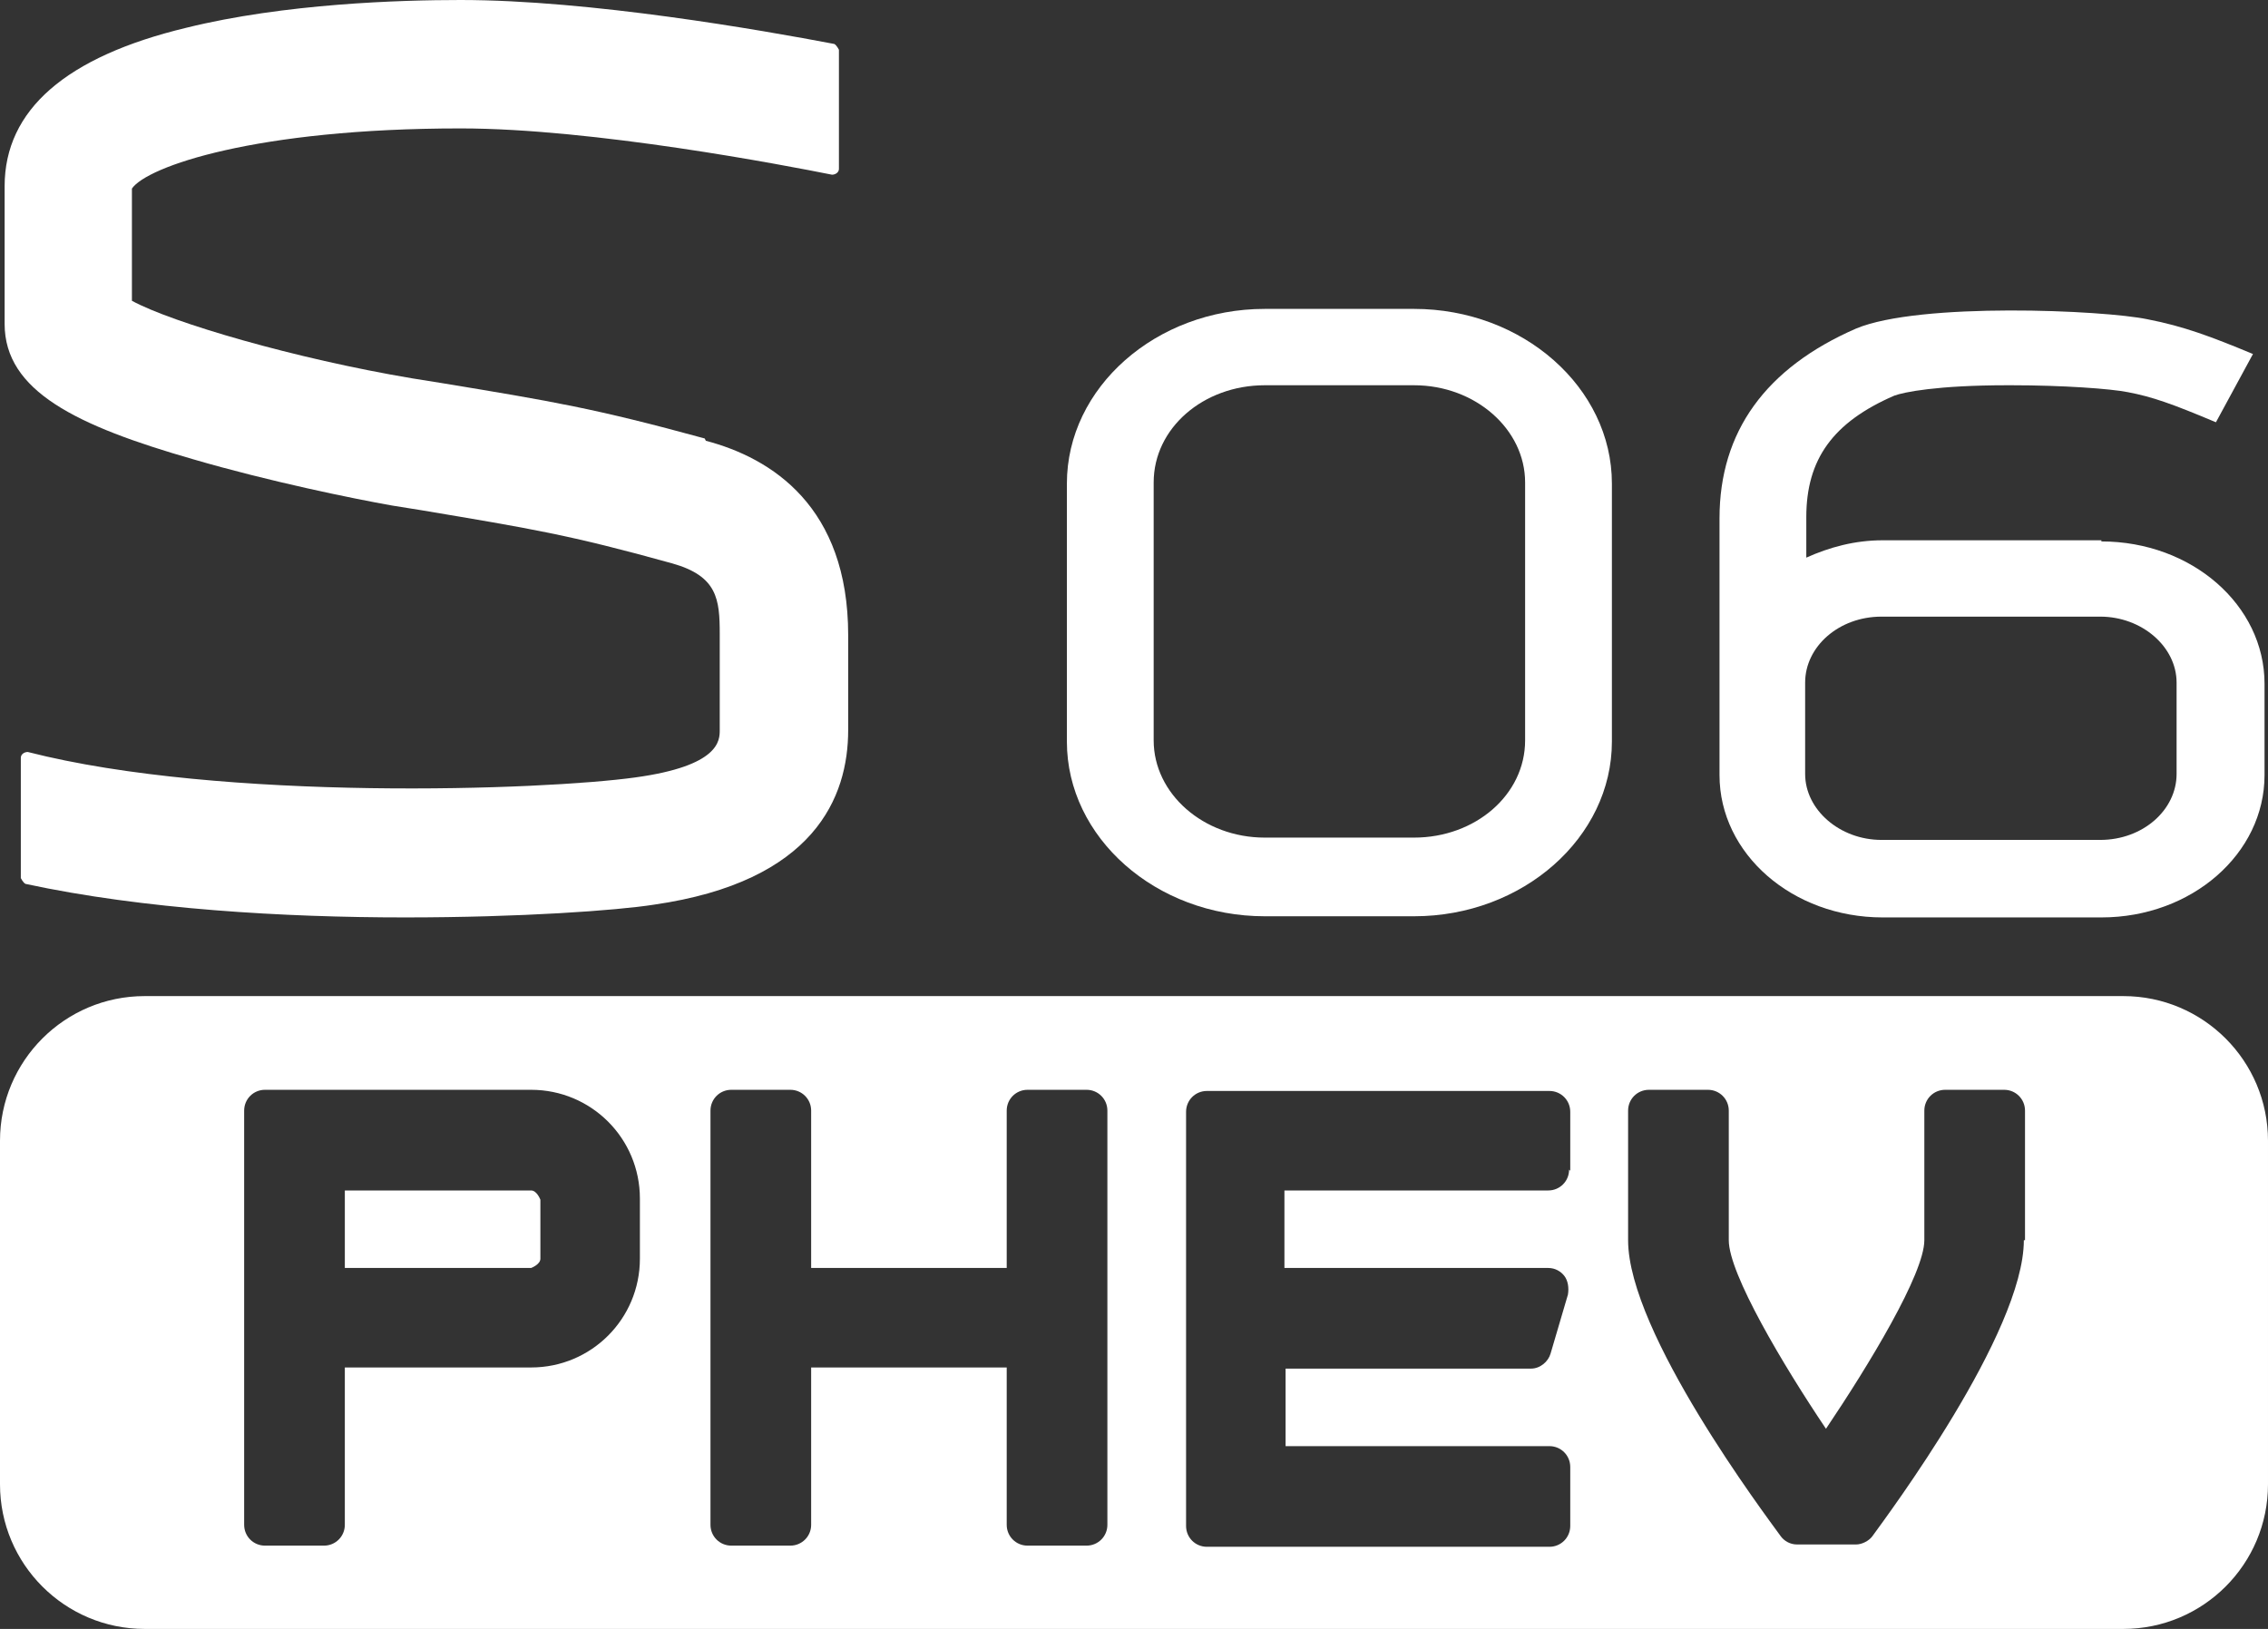
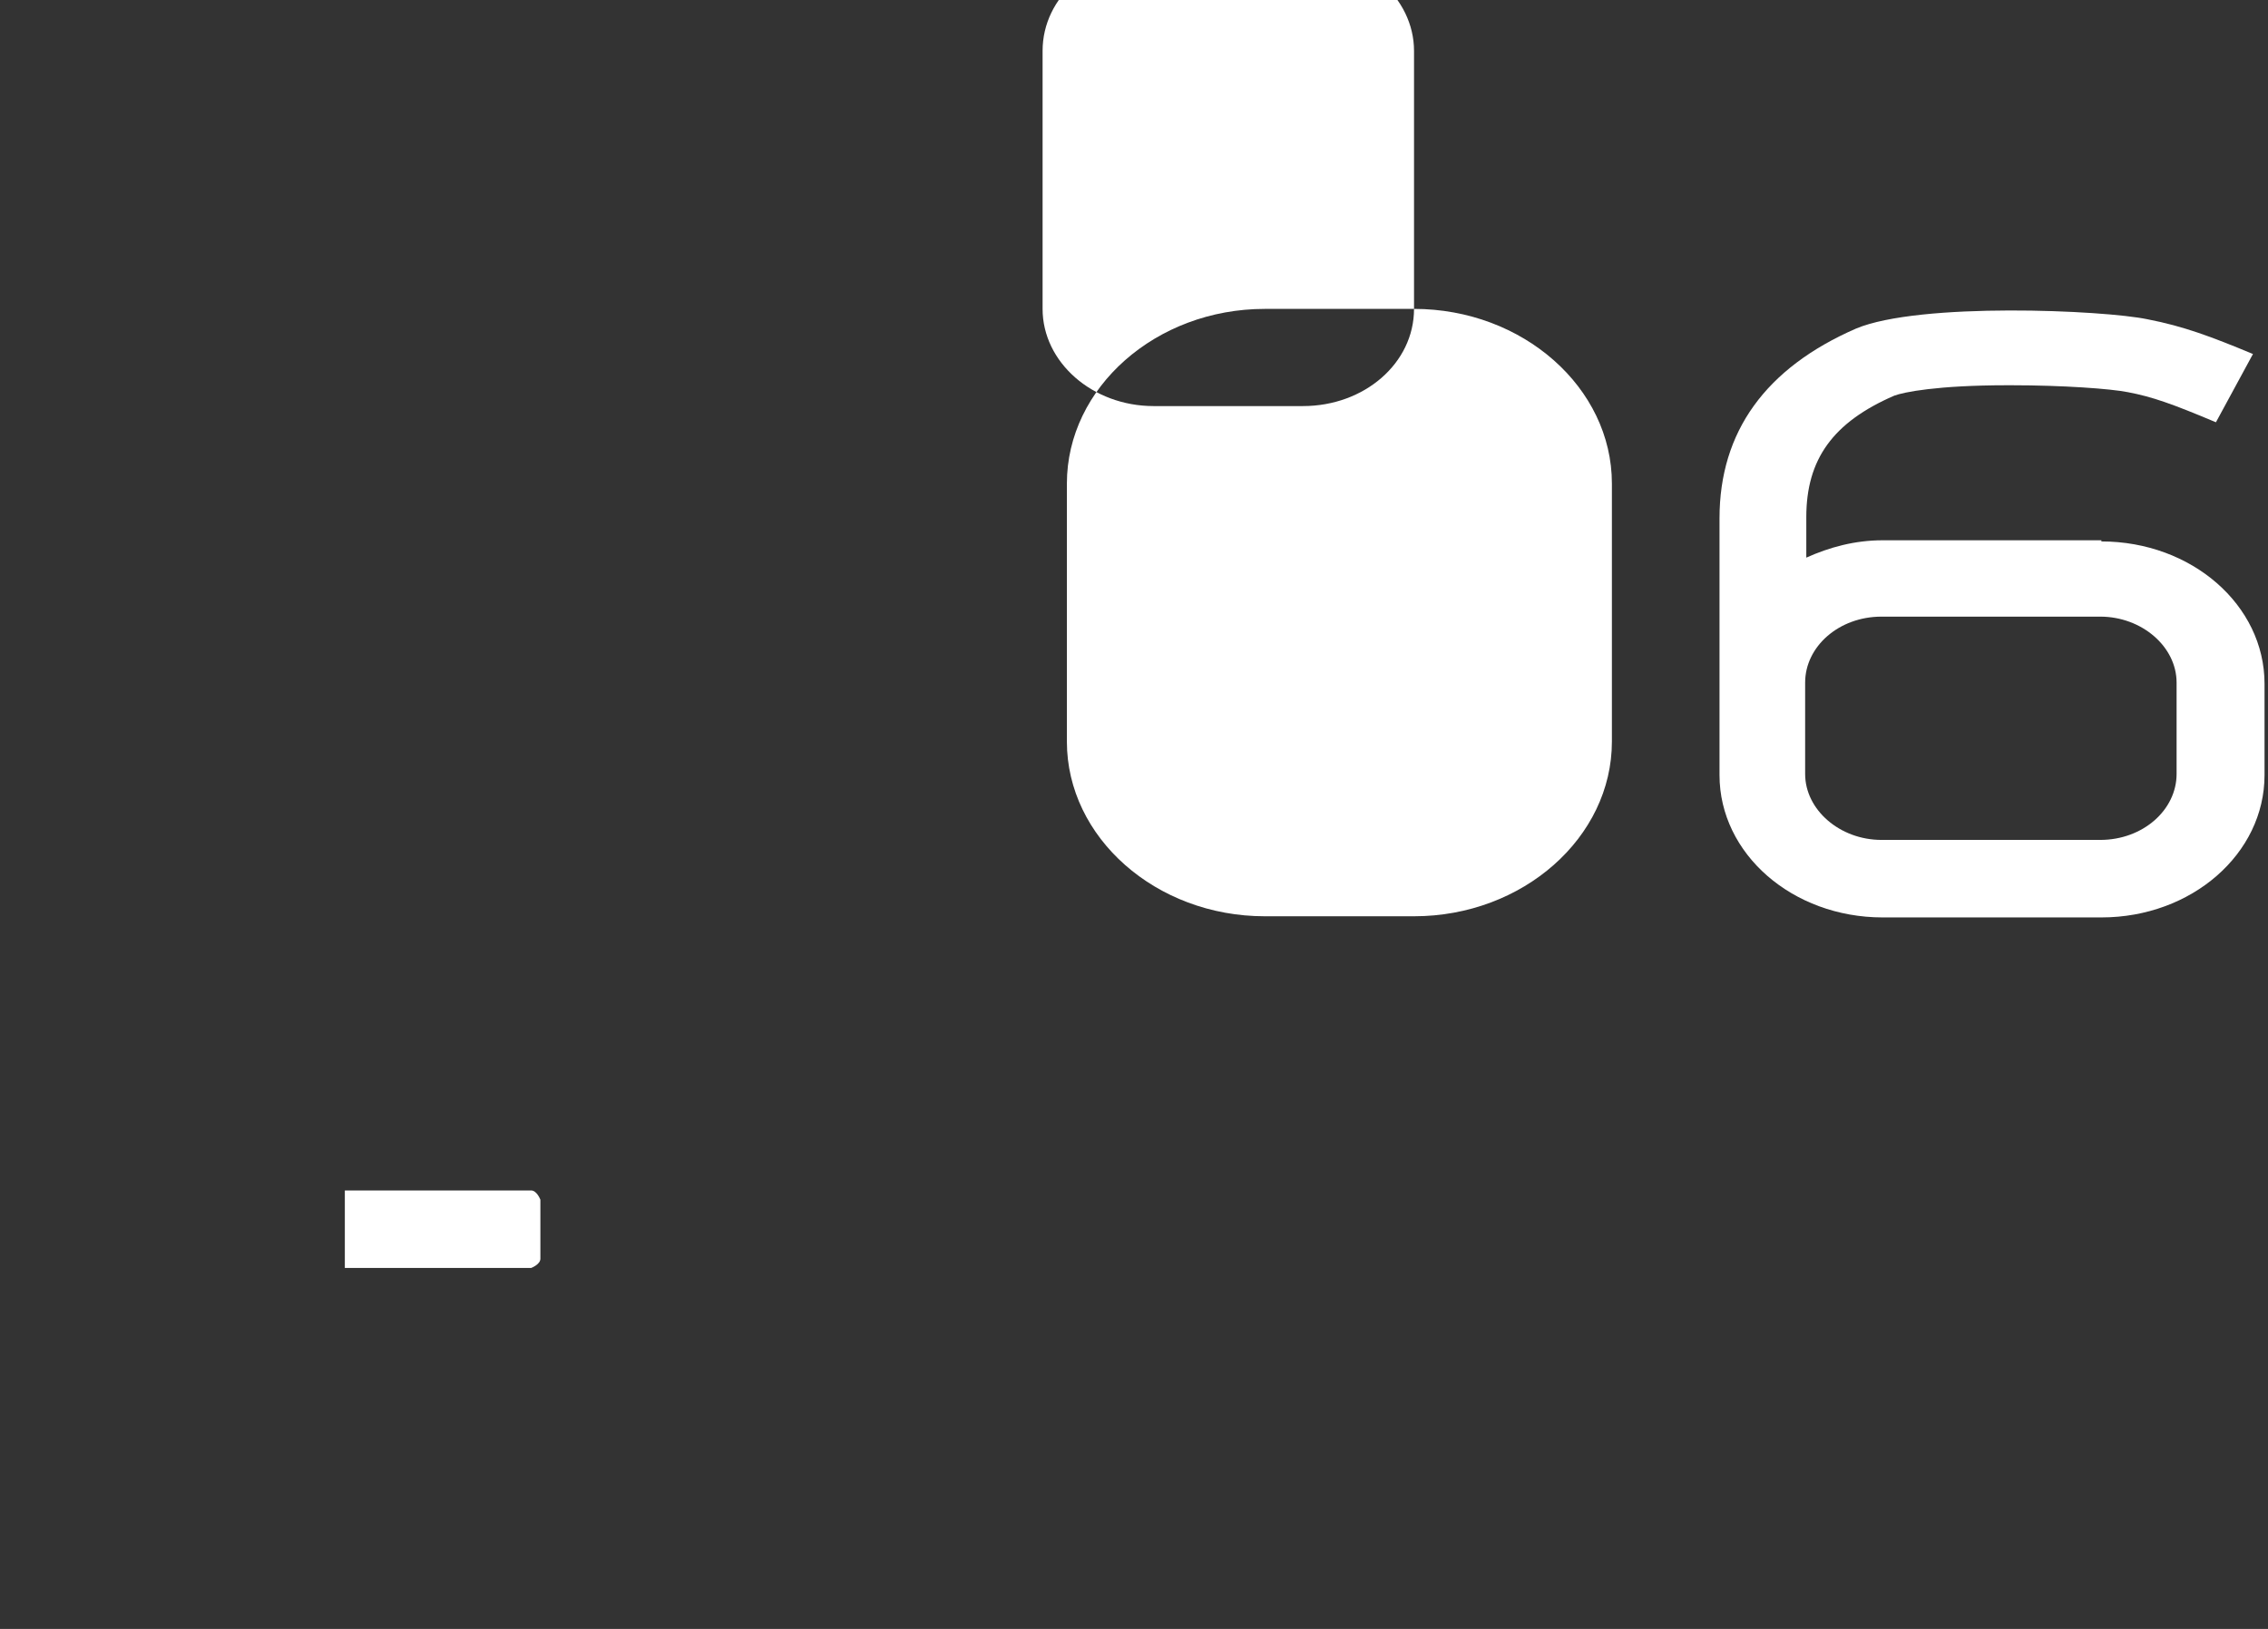
<svg xmlns="http://www.w3.org/2000/svg" id="Capa_2" data-name="Capa 2" viewBox="0 0 19.6 14.08">
  <rect x="0" y="0" width="19.6" height="14.08" fill="#333333" stroke="none" />
  <defs>
    <style>
      .cls-1 {
        fill: #fff;
      }
    </style>
  </defs>
  <g id="Capa_1-2" data-name="Capa 1">
    <g>
      <g>
        <path class="cls-1" d="M18.16,4.67h-1.89c-.24,0-.46.06-.66.15v-.35c0-.5.23-.82.76-1.05.08-.03.37-.09.98-.09,0,0,.02,0,.03,0,.45,0,.86.03,1.01.06.21.04.38.1.76.26l.32-.59c-.36-.15-.6-.24-.91-.3-.38-.08-1.97-.15-2.52.08-.78.34-1.18.89-1.18,1.64v2.22c0,.68.63,1.23,1.41,1.23h1.89c.78,0,1.41-.55,1.41-1.23v-.79c0-.68-.63-1.23-1.41-1.23ZM18.81,6.69c0,.31-.29.57-.66.57h-1.89c-.36,0-.66-.26-.66-.57v-.79c0-.31.29-.57.66-.57h1.89c.36,0,.66.26.66.57v.79Z" />
-         <path class="cls-1" d="M12.22,2.67h-1.29c-.94,0-1.71.68-1.71,1.51v2.23c0,.83.77,1.51,1.71,1.51h1.29c.94,0,1.71-.68,1.71-1.51v-2.23c0-.83-.77-1.51-1.71-1.51ZM13.18,6.4c0,.47-.43.84-.96.84h-1.29c-.53,0-.96-.38-.96-.84v-2.23c0-.47.43-.84.96-.84h1.29c.53,0,.96.38.96.84v2.23Z" />
-         <path class="cls-1" d="M6.09,3.79c-.95-.26-1.31-.32-2.28-.48l-.25-.04c-1.01-.17-2.07-.48-2.42-.67,0-.16,0-.29,0-.42,0-.17,0-.33,0-.55.13-.19,1.07-.52,2.84-.52,1.15,0,2.81.32,3.21.4.03,0,.06-.02.06-.05V.43s-.02-.04-.04-.05c-.63-.12-2.11-.38-3.23-.38-.52,0-1.52.03-2.37.24C.57.49.04.95.04,1.61c0,.23,0,.4,0,.58,0,.18,0,.35,0,.61,0,.58.62.88,1.63,1.17.65.19,1.38.34,1.72.4l.25.04c.95.16,1.27.21,2.17.46.39.11.41.31.41.61v.83c0,.09,0,.31-.73.41-.79.11-3.57.21-5.25-.22-.03,0-.06.02-.06.05v1.04s.02.04.04.05c1.02.22,2.24.29,3.28.29,1,0,1.83-.06,2.15-.11,1.39-.2,1.68-.93,1.68-1.51v-.82c0-1.11-.66-1.53-1.23-1.68Z" />
+         <path class="cls-1" d="M12.22,2.67h-1.29c-.94,0-1.71.68-1.71,1.51v2.23c0,.83.77,1.51,1.71,1.51h1.29c.94,0,1.71-.68,1.71-1.51v-2.23c0-.83-.77-1.51-1.71-1.51Zc0,.47-.43.84-.96.84h-1.29c-.53,0-.96-.38-.96-.84v-2.23c0-.47.43-.84.96-.84h1.29c.53,0,.96.38.96.84v2.23Z" />
      </g>
      <g>
        <path class="cls-1" d="M4.59,10.29h-1.61v.67h1.61s.08-.03.08-.08v-.51s-.03-.08-.08-.08Z" />
-         <path class="cls-1" d="M18.35,8.61H1.25c-.69,0-1.25.56-1.25,1.25v2.97c0,.69.56,1.25,1.25,1.25h17.1c.69,0,1.25-.56,1.25-1.25v-2.97c0-.69-.56-1.25-1.25-1.25ZM5.53,10.88c0,.52-.42.94-.94.94h-1.61v1.36c0,.1-.08.18-.18.18h-.51c-.1,0-.18-.08-.18-.18v-3.58c0-.1.08-.18.18-.18h2.3c.52,0,.94.42.94.94v.51ZM9.57,13.18c0,.1-.08.18-.18.18h-.51c-.1,0-.18-.08-.18-.18v-1.36h-1.69v1.36c0,.1-.08.18-.18.18h-.51c-.1,0-.18-.08-.18-.18v-3.58c0-.1.08-.18.18-.18h.51c.1,0,.18.08.18.18v1.36h1.69v-1.36c0-.1.08-.18.18-.18h.51c.1,0,.18.08.18.18v3.58ZM13.56,10.11c0,.1-.08.18-.18.18h-2.28v.67h2.28c.06,0,.11.03.14.07.03.04.04.1.03.16l-.15.51c-.02.07-.09.13-.17.13h-2.12v.67h2.28c.1,0,.18.08.18.18v.51c0,.1-.08.18-.18.18h-2.96c-.1,0-.18-.08-.18-.18v-3.58c0-.1.08-.18.18-.18h2.96c.1,0,.18.08.18.18v.51ZM17.49,10.72c0,.8-1.18,2.38-1.31,2.56-.03.04-.09.07-.14.07h-.51c-.06,0-.11-.03-.14-.07-.13-.18-1.32-1.76-1.32-2.56v-1.12c0-.1.08-.18.18-.18h.51c.1,0,.18.08.18.18v1.12c0,.29.47,1.08.84,1.63.37-.55.85-1.34.85-1.63v-1.12c0-.1.08-.18.18-.18h.51c.1,0,.18.08.18.18v1.12Z" />
      </g>
    </g>
  </g>
</svg>